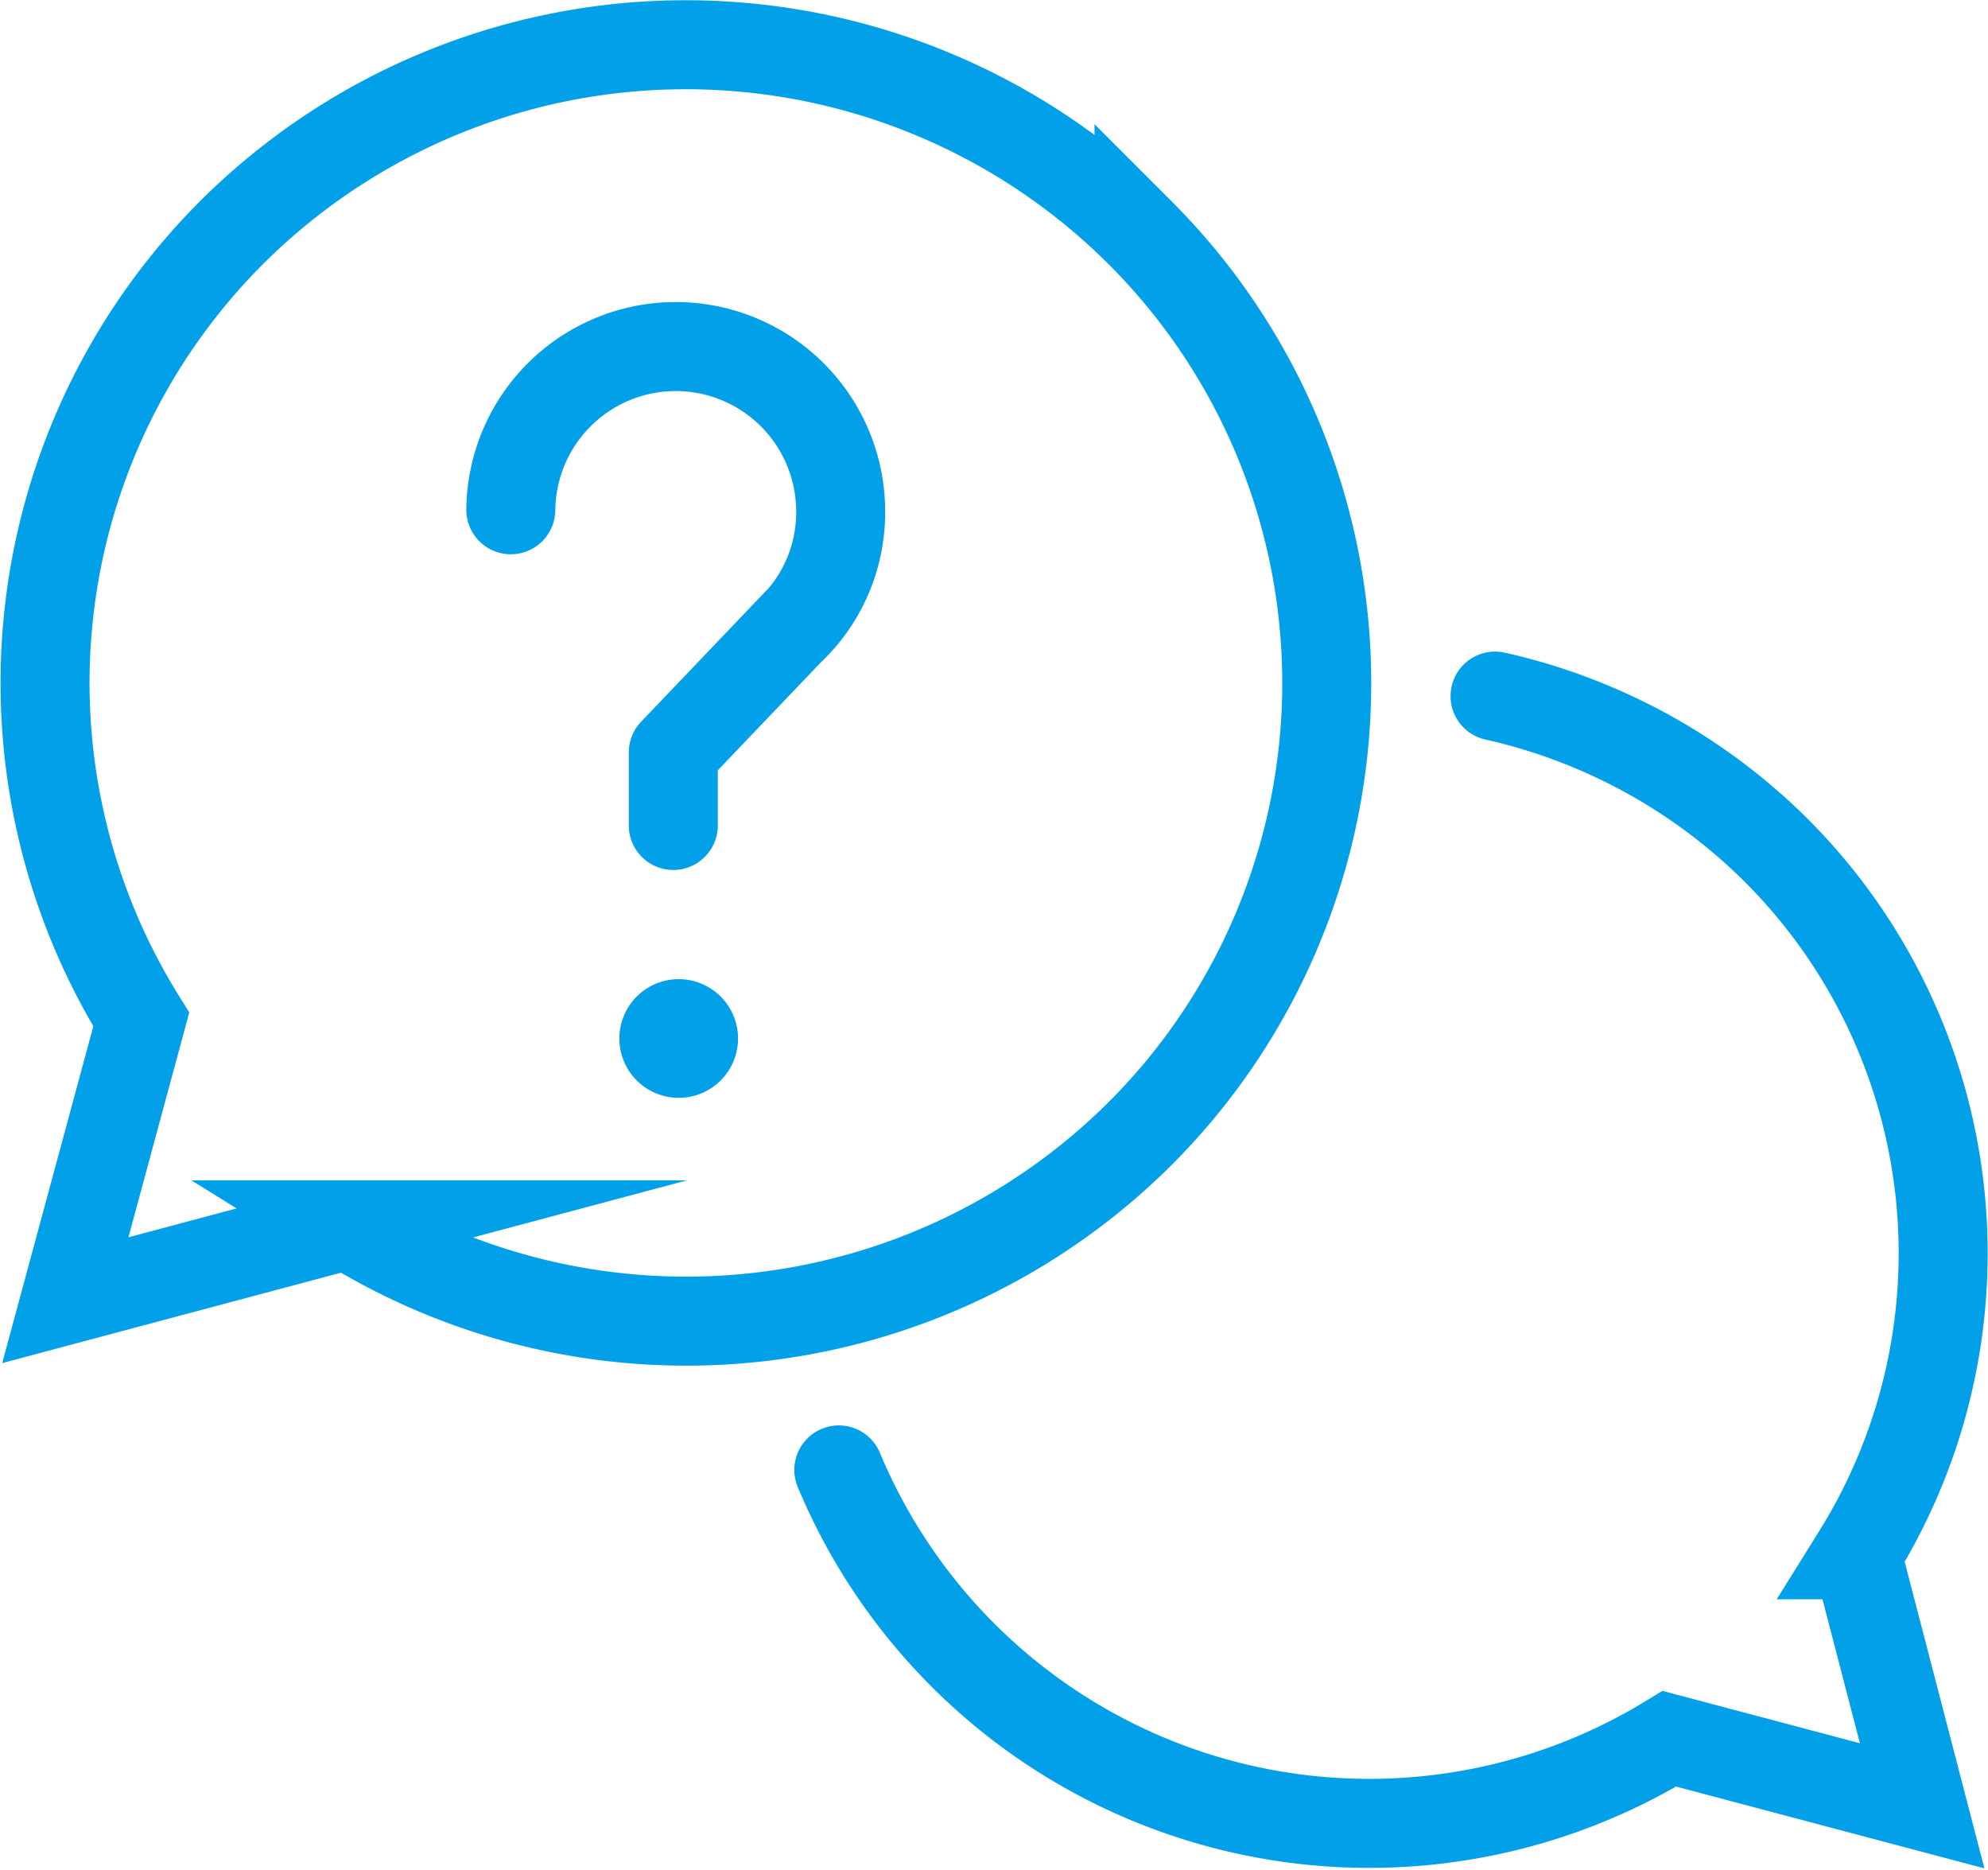
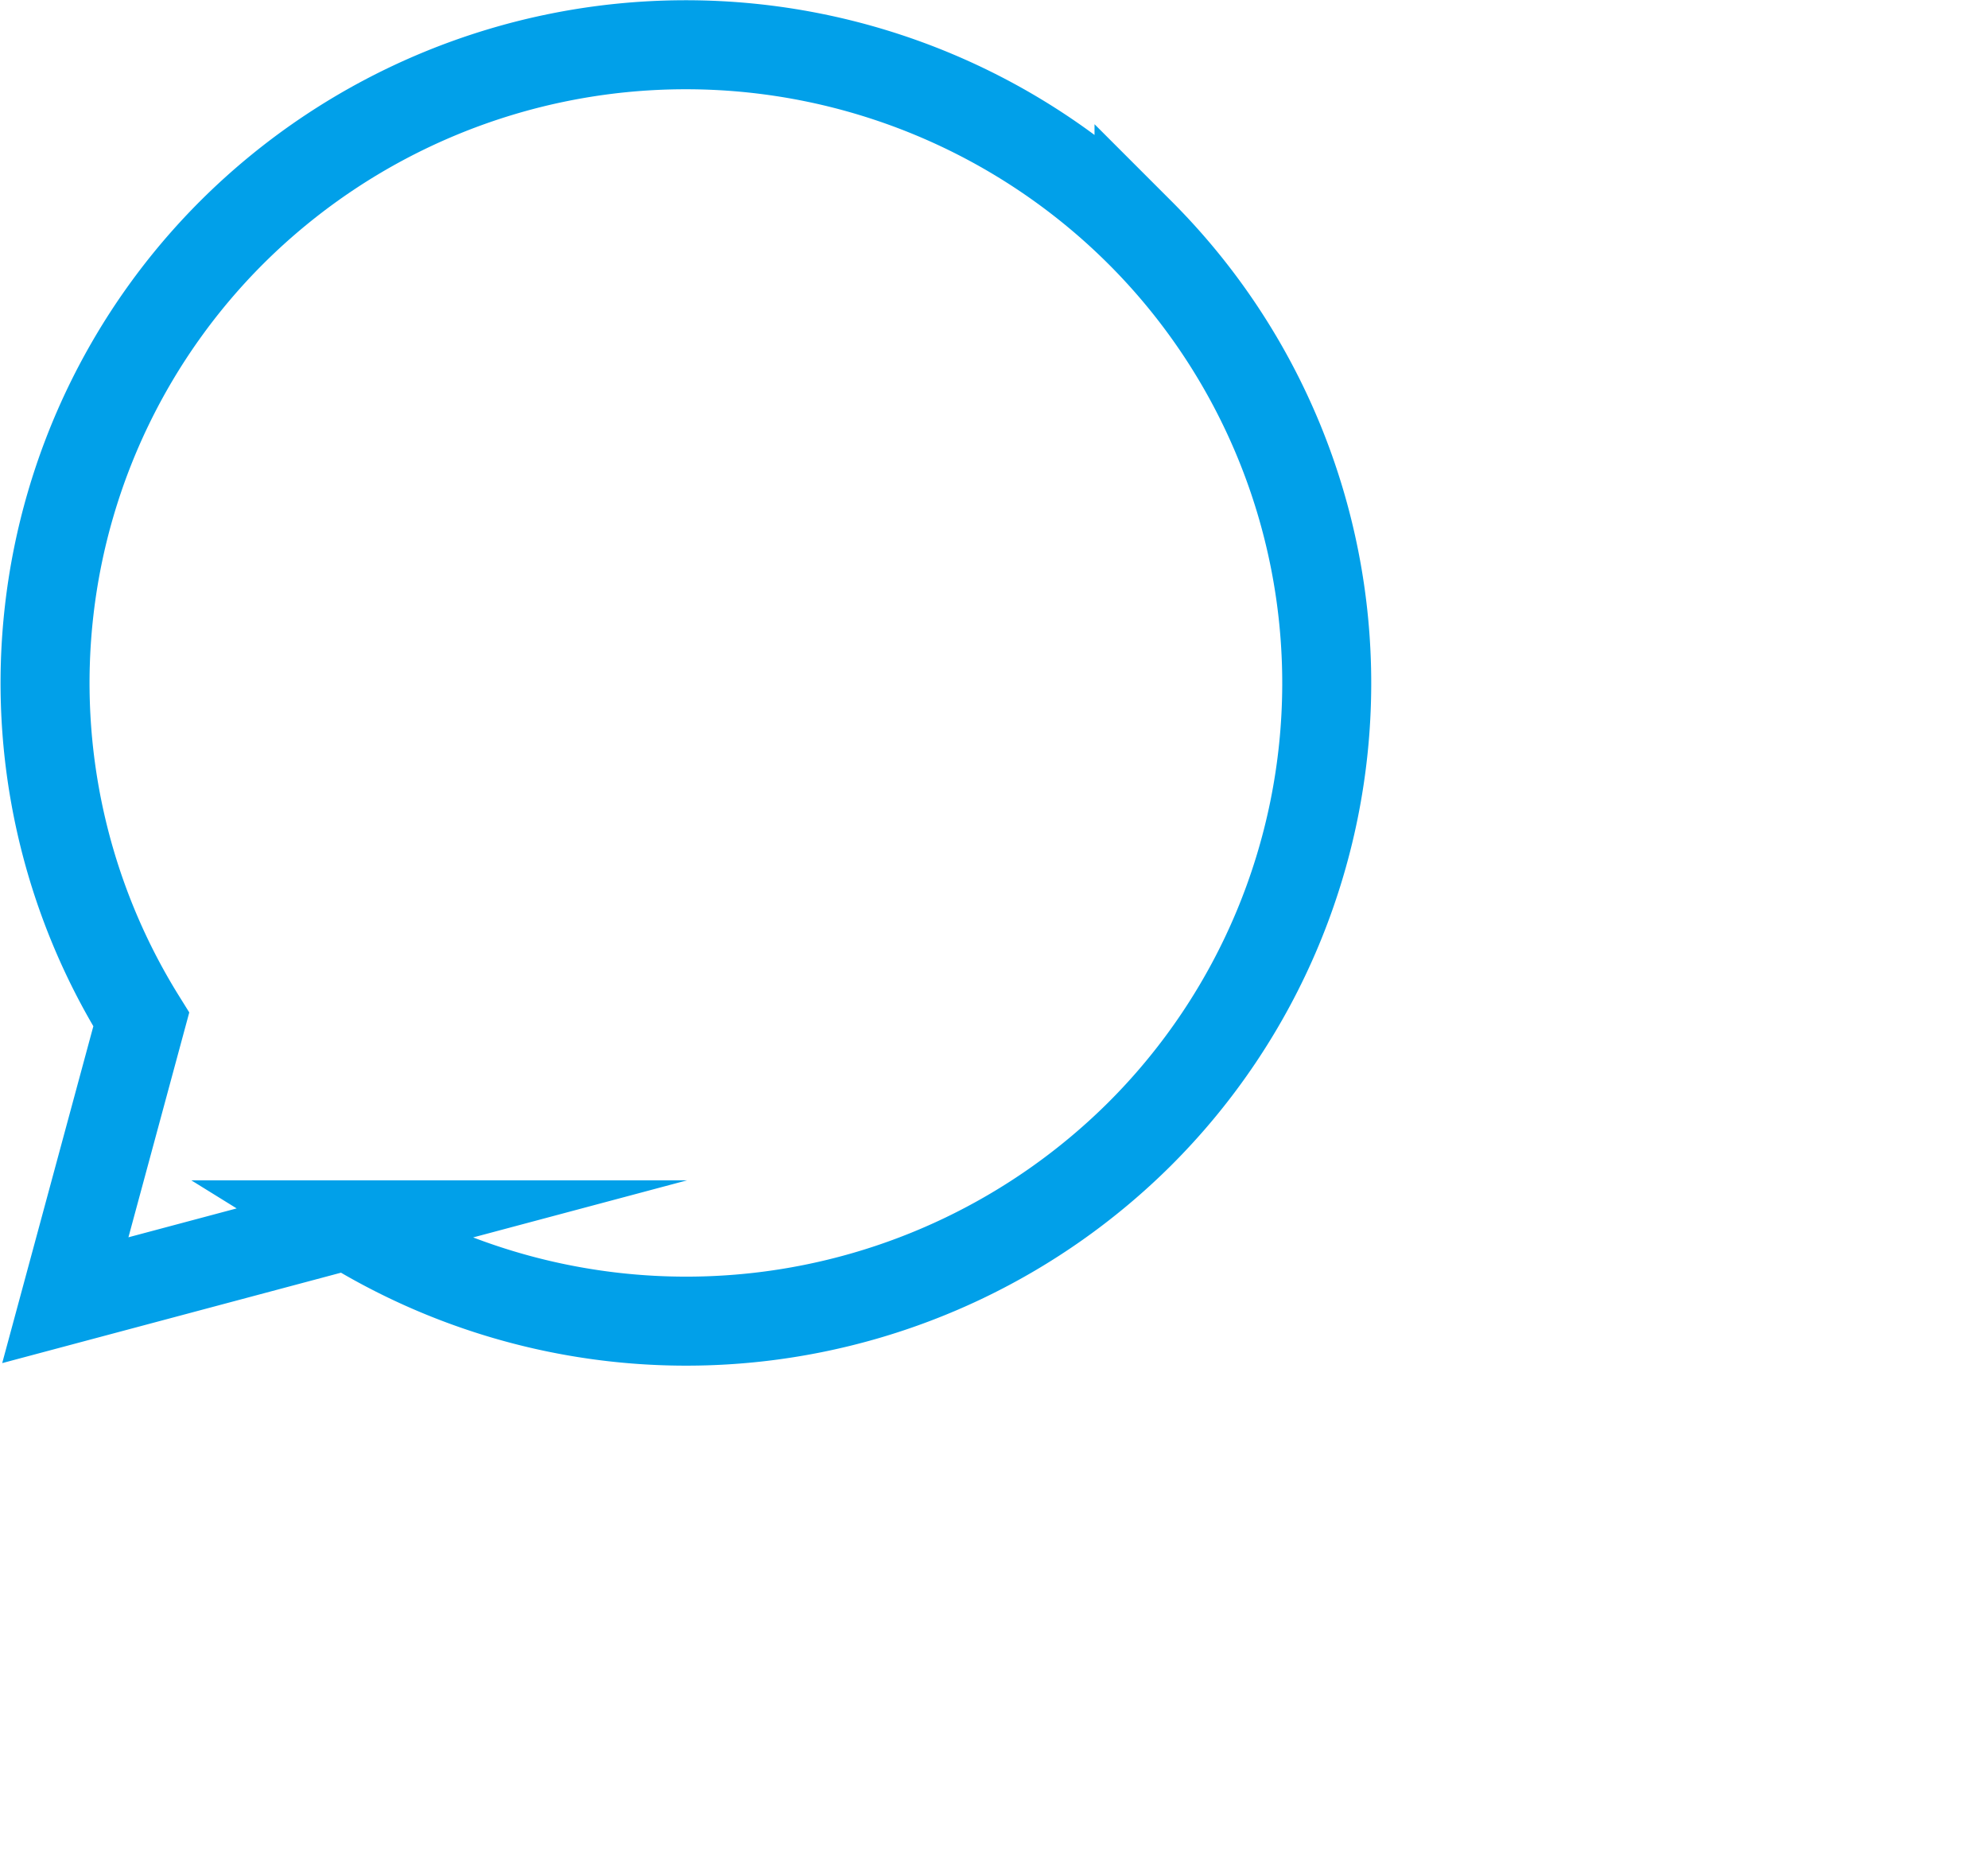
<svg xmlns="http://www.w3.org/2000/svg" width="33.509" height="31.508" viewBox="0 0 33.509 31.508">
  <g id="Group_79" data-name="Group 79" transform="translate(-0.319 -0.25)">
-     <path id="Path_59" data-name="Path 59" d="M14.458,25.02a9.688,9.688,0,0,0,14,4.53l4.26,1.13-1.1-4.23a9.6,9.6,0,0,0-1.369-11.88,9.729,9.729,0,0,0-4.73-2.59" fill="none" stroke="#01a0e9" stroke-linecap="round" stroke-miterlimit="10" stroke-width="1.5" />
-     <path id="Path_60" data-name="Path 60" d="M19.518,19.37A10.729,10.729,0,0,0,19.564,4.2l-.046-.046a10.84,10.84,0,0,0-15.28,0A10.73,10.73,0,0,0,2.7,17.43l-1.28,4.73,4.76-1.27A10.839,10.839,0,0,0,19.518,19.37Z" fill="none" stroke="#01a0e9" stroke-linecap="round" stroke-miterlimit="10" stroke-width="1.5" />
-     <path id="Path_61" data-name="Path 61" d="M8.929,8.84a2.78,2.78,0,0,1,5.56.06,2.737,2.737,0,0,1-.821,1.94l.11-.12-2.11,2.21v1.23" fill="none" stroke="#01a0e9" stroke-linecap="round" stroke-linejoin="round" stroke-width="1.5" />
-     <path id="Path_62" data-name="Path 62" d="M11.759,16.75a1,1,0,1,1-1,1,1,1,0,0,1,1-1" fill="#01a0e9" />
+     <path id="Path_60" data-name="Path 60" d="M19.518,19.37A10.729,10.729,0,0,0,19.564,4.2l-.046-.046a10.84,10.84,0,0,0-15.28,0A10.73,10.73,0,0,0,2.7,17.43l-1.28,4.73,4.76-1.27A10.839,10.839,0,0,0,19.518,19.37" fill="none" stroke="#01a0e9" stroke-linecap="round" stroke-miterlimit="10" stroke-width="1.5" />
  </g>
</svg>